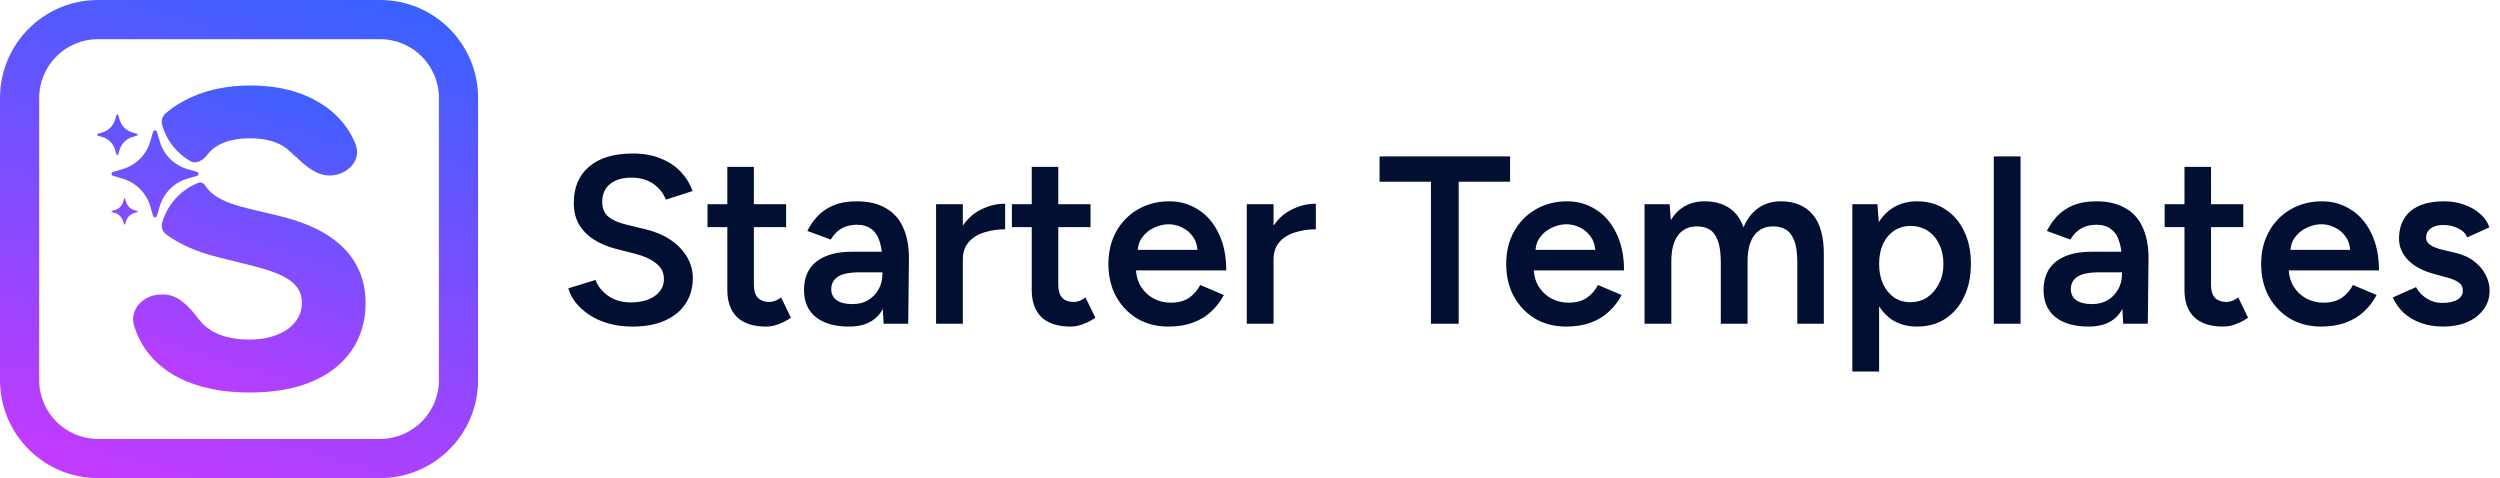
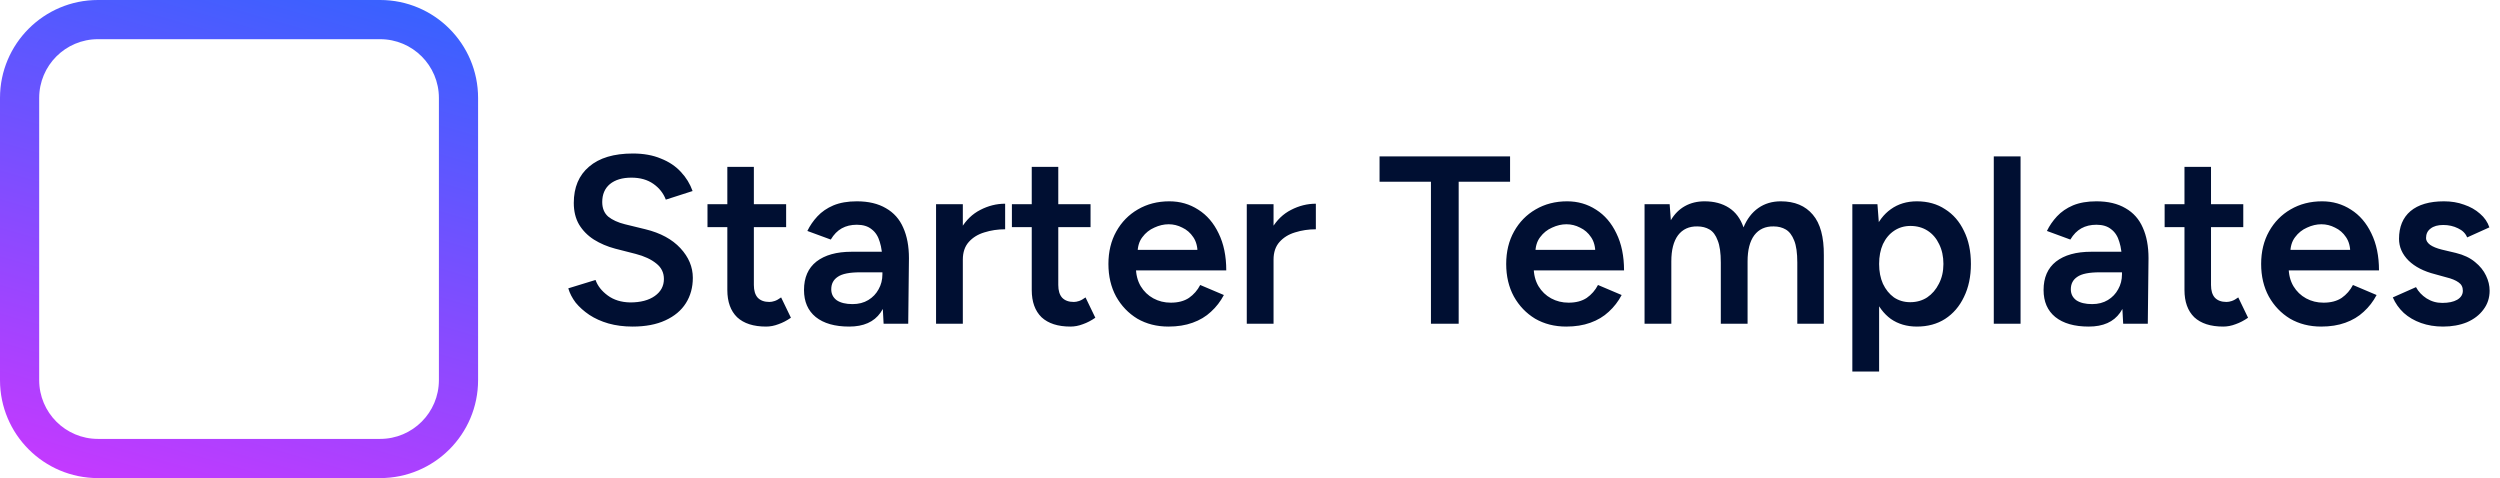
<svg xmlns="http://www.w3.org/2000/svg" width="251" height="48" viewBox="0 0 251 48" fill="none">
  <g clip-path="url(#clip0_2016_3584)">
    <path fill-rule="evenodd" clip-rule="evenodd" d="M38.164 3.934H9.836C6.577 3.934 3.934 6.577 3.934 9.836V38.164C3.934 41.423 6.577 44.066 9.836 44.066H38.164C41.423 44.066 44.066 41.423 44.066 38.164V9.836C44.066 6.577 41.423 3.934 38.164 3.934ZM9.836 0C4.404 0 0 4.404 0 9.836V38.164C0 43.596 4.404 48 9.836 48H38.164C43.596 48 48 43.596 48 38.164V9.836C48 4.404 43.596 0 38.164 0H9.836Z" fill="url(#paint0_linear_2016_3584)" />
-     <path fill-rule="evenodd" clip-rule="evenodd" d="M29.004 15.102C28.912 15.019 28.815 14.94 28.712 14.865C27.824 14.211 26.618 13.884 25.095 13.884C24.061 13.884 23.187 14.03 22.474 14.323C21.762 14.606 21.215 15.002 20.834 15.509C20.425 16.069 19.729 16.522 19.126 16.179C18.654 15.91 18.217 15.578 17.829 15.19C17.106 14.467 16.576 13.574 16.287 12.593C16.16 12.16 16.272 11.688 16.613 11.393C17.374 10.732 18.264 10.176 19.282 9.725C21 8.964 22.953 8.583 25.139 8.583C27.365 8.583 29.308 8.964 30.968 9.725C32.637 10.486 33.935 11.546 34.863 12.903C35.202 13.399 35.481 13.924 35.7 14.478C36.35 16.12 34.85 17.618 33.084 17.618C31.705 17.618 30.602 16.587 29.559 15.613C29.372 15.438 29.188 15.266 29.004 15.102ZM19.926 18.351C20.188 18.248 20.468 18.403 20.614 18.643C20.868 19.043 21.215 19.39 21.654 19.683C22.093 19.966 22.601 20.215 23.177 20.43C23.753 20.634 24.368 20.81 25.022 20.957L27.717 21.601C29.025 21.894 30.226 22.284 31.319 22.772C32.412 23.261 33.359 23.861 34.16 24.574C34.96 25.286 35.58 26.126 36.02 27.092C36.469 28.059 36.698 29.167 36.708 30.416C36.698 32.252 36.229 33.843 35.302 35.19C34.384 36.528 33.057 37.567 31.319 38.309C29.591 39.041 27.507 39.408 25.066 39.408C22.645 39.408 20.536 39.037 18.74 38.295C16.954 37.553 15.557 36.454 14.552 35C14.088 34.317 13.727 33.56 13.468 32.727C12.947 31.047 14.433 29.567 16.192 29.567H16.42C17.94 29.567 19.07 30.872 19.985 32.086C20.502 32.75 21.19 33.252 22.049 33.594C22.918 33.926 23.899 34.092 24.993 34.092C26.067 34.092 26.999 33.936 27.79 33.623C28.59 33.311 29.21 32.877 29.65 32.32C30.089 31.764 30.308 31.124 30.308 30.402C30.308 29.728 30.108 29.162 29.708 28.703C29.318 28.244 28.742 27.854 27.98 27.532C27.229 27.209 26.306 26.917 25.212 26.653L21.947 25.833C19.805 25.312 18.045 24.542 16.666 23.523C16.294 23.248 16.156 22.764 16.287 22.319C16.576 21.338 17.106 20.445 17.829 19.722C18.427 19.123 19.142 18.657 19.926 18.351ZM16.046 14.214L15.759 13.239C15.746 13.196 15.721 13.159 15.685 13.133C15.65 13.106 15.607 13.092 15.563 13.092C15.519 13.092 15.476 13.106 15.441 13.133C15.406 13.159 15.38 13.196 15.367 13.239L15.081 14.214C14.888 14.868 14.535 15.463 14.053 15.945C13.571 16.427 12.975 16.78 12.321 16.973L11.346 17.26C11.151 17.318 11.151 17.594 11.346 17.651L12.321 17.938C12.975 18.131 13.57 18.484 14.053 18.966C14.535 19.448 14.888 20.044 15.081 20.698L15.367 21.673C15.425 21.868 15.701 21.868 15.759 21.673L16.046 20.698C16.238 20.044 16.592 19.448 17.074 18.966C17.556 18.484 18.151 18.131 18.805 17.938L19.781 17.651C19.976 17.594 19.976 17.317 19.781 17.26L18.806 16.973C18.151 16.781 17.556 16.427 17.074 15.945C16.592 15.463 16.238 14.868 16.046 14.214ZM12.567 19.973L12.653 20.265C12.711 20.462 12.817 20.64 12.962 20.785C13.107 20.929 13.285 21.035 13.481 21.093L13.774 21.179C13.832 21.197 13.832 21.279 13.774 21.297L13.481 21.383C13.285 21.441 13.107 21.547 12.962 21.691C12.817 21.836 12.711 22.014 12.653 22.211L12.567 22.503C12.55 22.562 12.467 22.562 12.45 22.503L12.364 22.21C12.306 22.014 12.2 21.836 12.056 21.691C11.911 21.547 11.732 21.441 11.536 21.383L11.244 21.297C11.185 21.279 11.185 21.197 11.244 21.179L11.536 21.093C11.732 21.035 11.911 20.929 12.056 20.785C12.2 20.64 12.306 20.462 12.364 20.265L12.45 19.973C12.454 19.96 12.461 19.949 12.472 19.941C12.483 19.933 12.495 19.929 12.509 19.929C12.522 19.929 12.535 19.933 12.545 19.941C12.556 19.949 12.564 19.96 12.567 19.973ZM12.007 12.015L11.873 11.56C11.867 11.54 11.855 11.523 11.838 11.51C11.822 11.498 11.802 11.491 11.781 11.491C11.761 11.491 11.741 11.498 11.724 11.51C11.708 11.523 11.696 11.54 11.69 11.56L11.556 12.015C11.466 12.32 11.302 12.598 11.077 12.823C10.852 13.048 10.574 13.213 10.268 13.303L9.813 13.437C9.722 13.463 9.722 13.592 9.813 13.619L10.268 13.753C10.574 13.843 10.851 14.008 11.076 14.233C11.301 14.458 11.466 14.736 11.556 15.041L11.69 15.496C11.717 15.587 11.846 15.587 11.873 15.496L12.007 15.041C12.097 14.736 12.261 14.458 12.486 14.233C12.711 14.008 12.989 13.843 13.294 13.753L13.75 13.619C13.841 13.592 13.841 13.463 13.75 13.437L13.295 13.303C12.989 13.213 12.711 13.048 12.486 12.823C12.261 12.598 12.097 12.32 12.007 12.015Z" fill="url(#paint1_linear_2016_3584)" />
  </g>
  <path d="M63.512 32.788C62.632 32.788 61.824 32.684 61.088 32.476C60.368 32.268 59.728 31.98 59.168 31.612C58.624 31.244 58.168 30.836 57.8 30.388C57.448 29.924 57.2 29.444 57.056 28.948L59.792 28.108C60 28.7 60.408 29.22 61.016 29.668C61.624 30.116 62.376 30.348 63.272 30.364C64.312 30.364 65.136 30.148 65.744 29.716C66.352 29.284 66.656 28.716 66.656 28.012C66.656 27.372 66.4 26.852 65.888 26.452C65.376 26.036 64.688 25.716 63.824 25.492L61.76 24.964C60.976 24.756 60.264 24.452 59.624 24.052C59 23.652 58.504 23.148 58.136 22.54C57.784 21.932 57.608 21.212 57.608 20.38C57.608 18.812 58.12 17.596 59.144 16.732C60.168 15.852 61.632 15.412 63.536 15.412C64.608 15.412 65.544 15.58 66.344 15.916C67.16 16.236 67.832 16.684 68.36 17.26C68.888 17.82 69.28 18.46 69.536 19.18L66.848 20.044C66.608 19.404 66.192 18.876 65.6 18.46C65.008 18.044 64.272 17.836 63.392 17.836C62.48 17.836 61.76 18.052 61.232 18.484C60.72 18.916 60.464 19.516 60.464 20.284C60.464 20.908 60.664 21.396 61.064 21.748C61.48 22.084 62.04 22.34 62.744 22.516L64.808 23.02C66.312 23.388 67.48 24.02 68.312 24.916C69.144 25.812 69.56 26.804 69.56 27.892C69.56 28.852 69.328 29.7 68.864 30.436C68.4 31.172 67.712 31.748 66.8 32.164C65.904 32.58 64.808 32.788 63.512 32.788ZM76.912 32.788C75.648 32.788 74.68 32.476 74.008 31.852C73.352 31.212 73.024 30.3 73.024 29.116V16.756H75.688V28.612C75.688 29.172 75.816 29.596 76.072 29.884C76.344 30.172 76.736 30.316 77.248 30.316C77.408 30.316 77.584 30.284 77.776 30.22C77.968 30.156 78.184 30.036 78.424 29.86L79.408 31.9C78.992 32.188 78.576 32.404 78.16 32.548C77.744 32.708 77.328 32.788 76.912 32.788ZM71.032 22.804V20.5H78.928V22.804H71.032ZM88.714 32.5L88.594 30.244V26.332C88.594 25.516 88.506 24.836 88.33 24.292C88.17 23.732 87.898 23.308 87.514 23.02C87.146 22.716 86.65 22.564 86.026 22.564C85.45 22.564 84.946 22.684 84.514 22.924C84.082 23.164 83.714 23.54 83.41 24.052L81.058 23.188C81.314 22.66 81.65 22.172 82.066 21.724C82.498 21.26 83.034 20.892 83.674 20.62C84.33 20.348 85.114 20.212 86.026 20.212C87.194 20.212 88.17 20.444 88.954 20.908C89.738 21.356 90.314 22.004 90.682 22.852C91.066 23.7 91.258 24.724 91.258 25.924L91.186 32.5H88.714ZM85.258 32.788C83.818 32.788 82.698 32.468 81.898 31.828C81.114 31.188 80.722 30.284 80.722 29.116C80.722 27.868 81.138 26.916 81.97 26.26C82.818 25.604 83.994 25.276 85.498 25.276H88.714V27.34H86.362C85.29 27.34 84.538 27.492 84.106 27.796C83.674 28.084 83.458 28.5 83.458 29.044C83.458 29.508 83.642 29.876 84.01 30.148C84.394 30.404 84.922 30.532 85.594 30.532C86.202 30.532 86.73 30.396 87.178 30.124C87.626 29.852 87.97 29.492 88.21 29.044C88.466 28.596 88.594 28.092 88.594 27.532H89.386C89.386 29.164 89.058 30.452 88.402 31.396C87.746 32.324 86.698 32.788 85.258 32.788ZM95.756 26.116C95.756 24.82 96.004 23.756 96.5 22.924C96.996 22.092 97.636 21.476 98.42 21.076C99.22 20.66 100.052 20.452 100.916 20.452V23.02C100.18 23.02 99.484 23.124 98.828 23.332C98.188 23.524 97.668 23.844 97.268 24.292C96.868 24.74 96.668 25.332 96.668 26.068L95.756 26.116ZM93.98 32.5V20.5H96.668V32.5H93.98ZM107.475 32.788C106.211 32.788 105.243 32.476 104.571 31.852C103.915 31.212 103.587 30.3 103.587 29.116V16.756H106.251V28.612C106.251 29.172 106.379 29.596 106.635 29.884C106.907 30.172 107.299 30.316 107.811 30.316C107.971 30.316 108.147 30.284 108.339 30.22C108.531 30.156 108.747 30.036 108.987 29.86L109.971 31.9C109.555 32.188 109.139 32.404 108.723 32.548C108.307 32.708 107.891 32.788 107.475 32.788ZM101.595 22.804V20.5H109.491V22.804H101.595ZM117.309 32.788C116.141 32.788 115.101 32.524 114.189 31.996C113.293 31.452 112.581 30.708 112.053 29.764C111.541 28.82 111.285 27.732 111.285 26.5C111.285 25.268 111.549 24.18 112.077 23.236C112.605 22.292 113.325 21.556 114.237 21.028C115.165 20.484 116.221 20.212 117.405 20.212C118.477 20.212 119.445 20.492 120.309 21.052C121.173 21.596 121.853 22.388 122.349 23.428C122.861 24.468 123.117 25.708 123.117 27.148H113.685L114.045 26.812C114.045 27.548 114.205 28.188 114.525 28.732C114.845 29.26 115.269 29.668 115.797 29.956C116.325 30.244 116.909 30.388 117.549 30.388C118.285 30.388 118.893 30.228 119.373 29.908C119.853 29.572 120.229 29.14 120.501 28.612L122.877 29.62C122.541 30.26 122.109 30.82 121.581 31.3C121.069 31.78 120.453 32.148 119.733 32.404C119.029 32.66 118.221 32.788 117.309 32.788ZM114.213 25.42L113.829 25.084H120.597L120.237 25.42C120.237 24.764 120.093 24.228 119.805 23.812C119.517 23.38 119.149 23.06 118.701 22.852C118.269 22.628 117.813 22.516 117.333 22.516C116.853 22.516 116.373 22.628 115.893 22.852C115.413 23.06 115.013 23.38 114.693 23.812C114.373 24.228 114.213 24.764 114.213 25.42ZM126.952 26.116C126.952 24.82 127.2 23.756 127.696 22.924C128.192 22.092 128.832 21.476 129.616 21.076C130.416 20.66 131.248 20.452 132.112 20.452V23.02C131.376 23.02 130.68 23.124 130.023 23.332C129.384 23.524 128.864 23.844 128.464 24.292C128.064 24.74 127.864 25.332 127.864 26.068L126.952 26.116ZM125.176 32.5V20.5H127.864V32.5H125.176ZM143.667 32.5V18.244H138.507V15.7H151.611V18.244H146.451V32.5H143.667ZM157.246 32.788C156.078 32.788 155.038 32.524 154.126 31.996C153.23 31.452 152.518 30.708 151.99 29.764C151.478 28.82 151.222 27.732 151.222 26.5C151.222 25.268 151.486 24.18 152.014 23.236C152.542 22.292 153.262 21.556 154.174 21.028C155.102 20.484 156.158 20.212 157.342 20.212C158.414 20.212 159.382 20.492 160.246 21.052C161.11 21.596 161.79 22.388 162.286 23.428C162.798 24.468 163.054 25.708 163.054 27.148H153.622L153.982 26.812C153.982 27.548 154.142 28.188 154.462 28.732C154.782 29.26 155.206 29.668 155.734 29.956C156.262 30.244 156.846 30.388 157.486 30.388C158.222 30.388 158.83 30.228 159.31 29.908C159.79 29.572 160.166 29.14 160.438 28.612L162.814 29.62C162.478 30.26 162.046 30.82 161.518 31.3C161.006 31.78 160.39 32.148 159.67 32.404C158.966 32.66 158.158 32.788 157.246 32.788ZM154.15 25.42L153.766 25.084H160.534L160.174 25.42C160.174 24.764 160.03 24.228 159.742 23.812C159.454 23.38 159.086 23.06 158.638 22.852C158.206 22.628 157.75 22.516 157.27 22.516C156.79 22.516 156.31 22.628 155.83 22.852C155.35 23.06 154.95 23.38 154.63 23.812C154.31 24.228 154.15 24.764 154.15 25.42ZM165.113 32.5V20.5H167.633L167.753 22.108C168.121 21.484 168.593 21.012 169.169 20.692C169.745 20.372 170.401 20.212 171.137 20.212C172.097 20.212 172.913 20.428 173.585 20.86C174.257 21.292 174.745 21.948 175.049 22.828C175.401 21.98 175.897 21.332 176.537 20.884C177.177 20.436 177.929 20.212 178.793 20.212C180.185 20.212 181.257 20.66 182.009 21.556C182.761 22.436 183.129 23.796 183.113 25.636V32.5H180.449V26.356C180.449 25.396 180.345 24.66 180.137 24.148C179.929 23.62 179.649 23.252 179.297 23.044C178.945 22.836 178.537 22.732 178.073 22.732C177.241 22.716 176.593 23.012 176.129 23.62C175.681 24.228 175.457 25.1 175.457 26.236V32.5H172.769V26.356C172.769 25.396 172.665 24.66 172.457 24.148C172.265 23.62 171.993 23.252 171.641 23.044C171.289 22.836 170.881 22.732 170.417 22.732C169.585 22.716 168.937 23.012 168.473 23.62C168.025 24.228 167.801 25.1 167.801 26.236V32.5H165.113ZM185.975 37.3V20.5H188.495L188.663 22.708V37.3H185.975ZM192.455 32.788C191.447 32.788 190.575 32.532 189.839 32.02C189.119 31.492 188.567 30.756 188.183 29.812C187.799 28.868 187.607 27.764 187.607 26.5C187.607 25.22 187.799 24.116 188.183 23.188C188.567 22.244 189.119 21.516 189.839 21.004C190.575 20.476 191.447 20.212 192.455 20.212C193.543 20.212 194.487 20.476 195.287 21.004C196.103 21.516 196.735 22.244 197.183 23.188C197.647 24.116 197.879 25.22 197.879 26.5C197.879 27.764 197.647 28.868 197.183 29.812C196.735 30.756 196.103 31.492 195.287 32.02C194.487 32.532 193.543 32.788 192.455 32.788ZM191.783 30.34C192.423 30.34 192.991 30.18 193.487 29.86C193.983 29.524 194.375 29.068 194.663 28.492C194.967 27.916 195.119 27.252 195.119 26.5C195.119 25.748 194.975 25.084 194.687 24.508C194.415 23.932 194.031 23.484 193.535 23.164C193.039 22.844 192.463 22.684 191.807 22.684C191.199 22.684 190.655 22.844 190.175 23.164C189.695 23.484 189.319 23.932 189.047 24.508C188.791 25.084 188.663 25.748 188.663 26.5C188.663 27.252 188.791 27.916 189.047 28.492C189.319 29.068 189.687 29.524 190.151 29.86C190.631 30.18 191.175 30.34 191.783 30.34ZM200.176 32.5V15.7H202.864V32.5H200.176ZM213.167 32.5L213.047 30.244V26.332C213.047 25.516 212.959 24.836 212.783 24.292C212.623 23.732 212.351 23.308 211.967 23.02C211.599 22.716 211.103 22.564 210.479 22.564C209.903 22.564 209.399 22.684 208.967 22.924C208.535 23.164 208.167 23.54 207.863 24.052L205.511 23.188C205.767 22.66 206.103 22.172 206.519 21.724C206.951 21.26 207.487 20.892 208.127 20.62C208.783 20.348 209.567 20.212 210.479 20.212C211.647 20.212 212.623 20.444 213.407 20.908C214.191 21.356 214.767 22.004 215.135 22.852C215.519 23.7 215.711 24.724 215.711 25.924L215.639 32.5H213.167ZM209.711 32.788C208.271 32.788 207.151 32.468 206.351 31.828C205.567 31.188 205.175 30.284 205.175 29.116C205.175 27.868 205.591 26.916 206.423 26.26C207.271 25.604 208.447 25.276 209.951 25.276H213.167V27.34H210.815C209.743 27.34 208.991 27.492 208.559 27.796C208.127 28.084 207.911 28.5 207.911 29.044C207.911 29.508 208.095 29.876 208.463 30.148C208.847 30.404 209.375 30.532 210.047 30.532C210.655 30.532 211.183 30.396 211.631 30.124C212.079 29.852 212.423 29.492 212.663 29.044C212.919 28.596 213.047 28.092 213.047 27.532H213.839C213.839 29.164 213.511 30.452 212.855 31.396C212.199 32.324 211.151 32.788 209.711 32.788ZM223.209 32.788C221.945 32.788 220.977 32.476 220.305 31.852C219.649 31.212 219.321 30.3 219.321 29.116V16.756H221.985V28.612C221.985 29.172 222.113 29.596 222.369 29.884C222.641 30.172 223.033 30.316 223.545 30.316C223.705 30.316 223.881 30.284 224.073 30.22C224.265 30.156 224.481 30.036 224.721 29.86L225.705 31.9C225.289 32.188 224.873 32.404 224.457 32.548C224.041 32.708 223.625 32.788 223.209 32.788ZM217.329 22.804V20.5H225.225V22.804H217.329ZM233.043 32.788C231.875 32.788 230.835 32.524 229.923 31.996C229.027 31.452 228.315 30.708 227.787 29.764C227.275 28.82 227.019 27.732 227.019 26.5C227.019 25.268 227.283 24.18 227.811 23.236C228.339 22.292 229.059 21.556 229.971 21.028C230.899 20.484 231.955 20.212 233.139 20.212C234.211 20.212 235.179 20.492 236.043 21.052C236.907 21.596 237.587 22.388 238.083 23.428C238.595 24.468 238.851 25.708 238.851 27.148H229.419L229.779 26.812C229.779 27.548 229.939 28.188 230.259 28.732C230.579 29.26 231.003 29.668 231.531 29.956C232.059 30.244 232.643 30.388 233.283 30.388C234.019 30.388 234.627 30.228 235.107 29.908C235.587 29.572 235.963 29.14 236.235 28.612L238.611 29.62C238.275 30.26 237.843 30.82 237.315 31.3C236.803 31.78 236.187 32.148 235.467 32.404C234.763 32.66 233.955 32.788 233.043 32.788ZM229.947 25.42L229.563 25.084H236.331L235.971 25.42C235.971 24.764 235.827 24.228 235.539 23.812C235.251 23.38 234.883 23.06 234.435 22.852C234.003 22.628 233.547 22.516 233.067 22.516C232.587 22.516 232.107 22.628 231.627 22.852C231.147 23.06 230.747 23.38 230.427 23.812C230.107 24.228 229.947 24.764 229.947 25.42ZM245.278 32.788C244.478 32.788 243.742 32.668 243.07 32.428C242.398 32.188 241.822 31.852 241.342 31.42C240.862 30.972 240.494 30.452 240.238 29.86L242.566 28.828C242.806 29.276 243.158 29.652 243.622 29.956C244.102 30.26 244.63 30.412 245.206 30.412C245.83 30.412 246.326 30.308 246.694 30.1C247.078 29.876 247.27 29.572 247.27 29.188C247.27 28.82 247.126 28.54 246.838 28.348C246.55 28.14 246.142 27.972 245.614 27.844L244.486 27.532C243.35 27.244 242.462 26.788 241.822 26.164C241.182 25.524 240.862 24.796 240.862 23.98C240.862 22.78 241.246 21.852 242.014 21.196C242.798 20.54 243.918 20.212 245.374 20.212C246.11 20.212 246.782 20.324 247.39 20.548C248.014 20.756 248.55 21.06 248.998 21.46C249.446 21.844 249.758 22.3 249.934 22.828L247.702 23.836C247.542 23.436 247.238 23.132 246.79 22.924C246.342 22.7 245.846 22.588 245.302 22.588C244.758 22.588 244.334 22.708 244.03 22.948C243.726 23.172 243.574 23.492 243.574 23.908C243.574 24.148 243.71 24.372 243.982 24.58C244.254 24.772 244.646 24.932 245.158 25.06L246.574 25.396C247.358 25.588 247.998 25.892 248.494 26.308C248.99 26.708 249.358 27.164 249.598 27.676C249.838 28.172 249.958 28.676 249.958 29.188C249.958 29.908 249.75 30.54 249.334 31.084C248.934 31.628 248.382 32.052 247.678 32.356C246.974 32.644 246.174 32.788 245.278 32.788Z" fill="#000F32" />
  <defs>
    <linearGradient id="paint0_linear_2016_3584" x1="3.126" y1="47.437" x2="18.756" y2="-6.944" gradientUnits="userSpaceOnUse">
      <stop stop-color="#C639FF" />
      <stop offset="1" stop-color="#3662FF" />
    </linearGradient>
    <linearGradient id="paint1_linear_2016_3584" x1="11.501" y1="39.046" x2="22.713" y2="4.923" gradientUnits="userSpaceOnUse">
      <stop stop-color="#C639FF" />
      <stop offset="1" stop-color="#3662FF" />
    </linearGradient>
    <clipPath id="clip0_2016_3584">
      <rect width="48" height="48" fill="white" />
    </clipPath>
  </defs>
</svg>